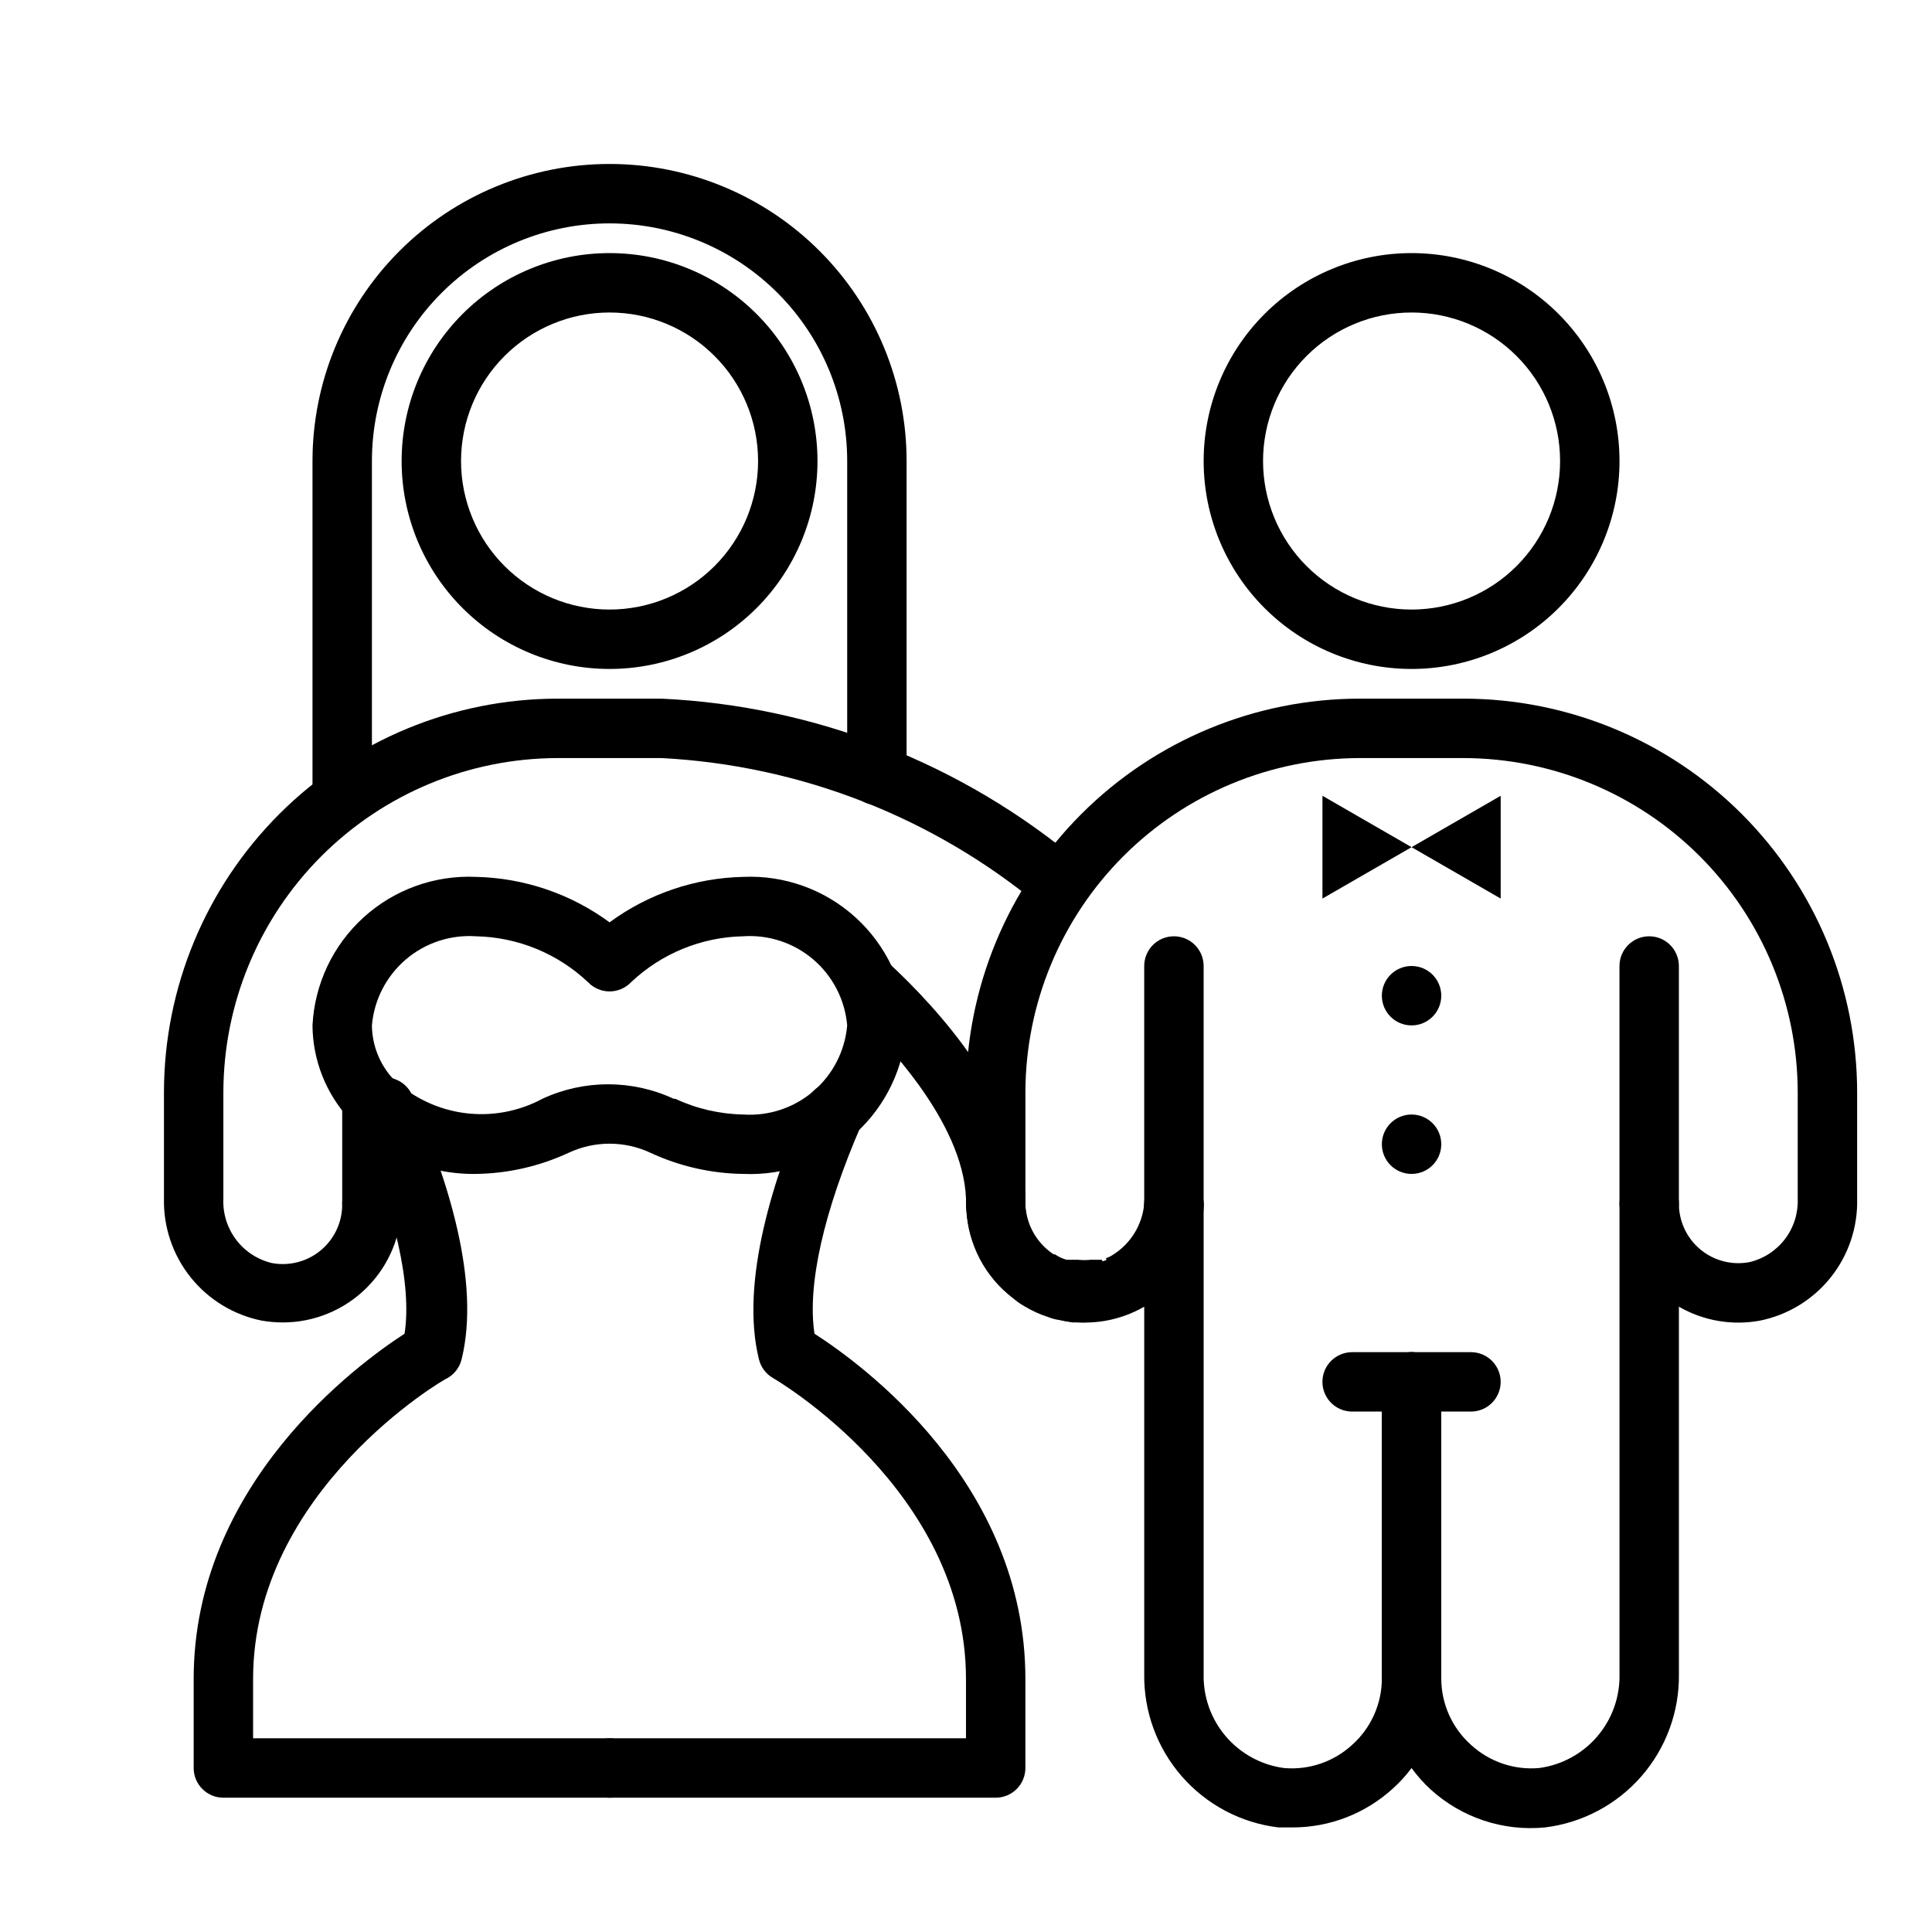
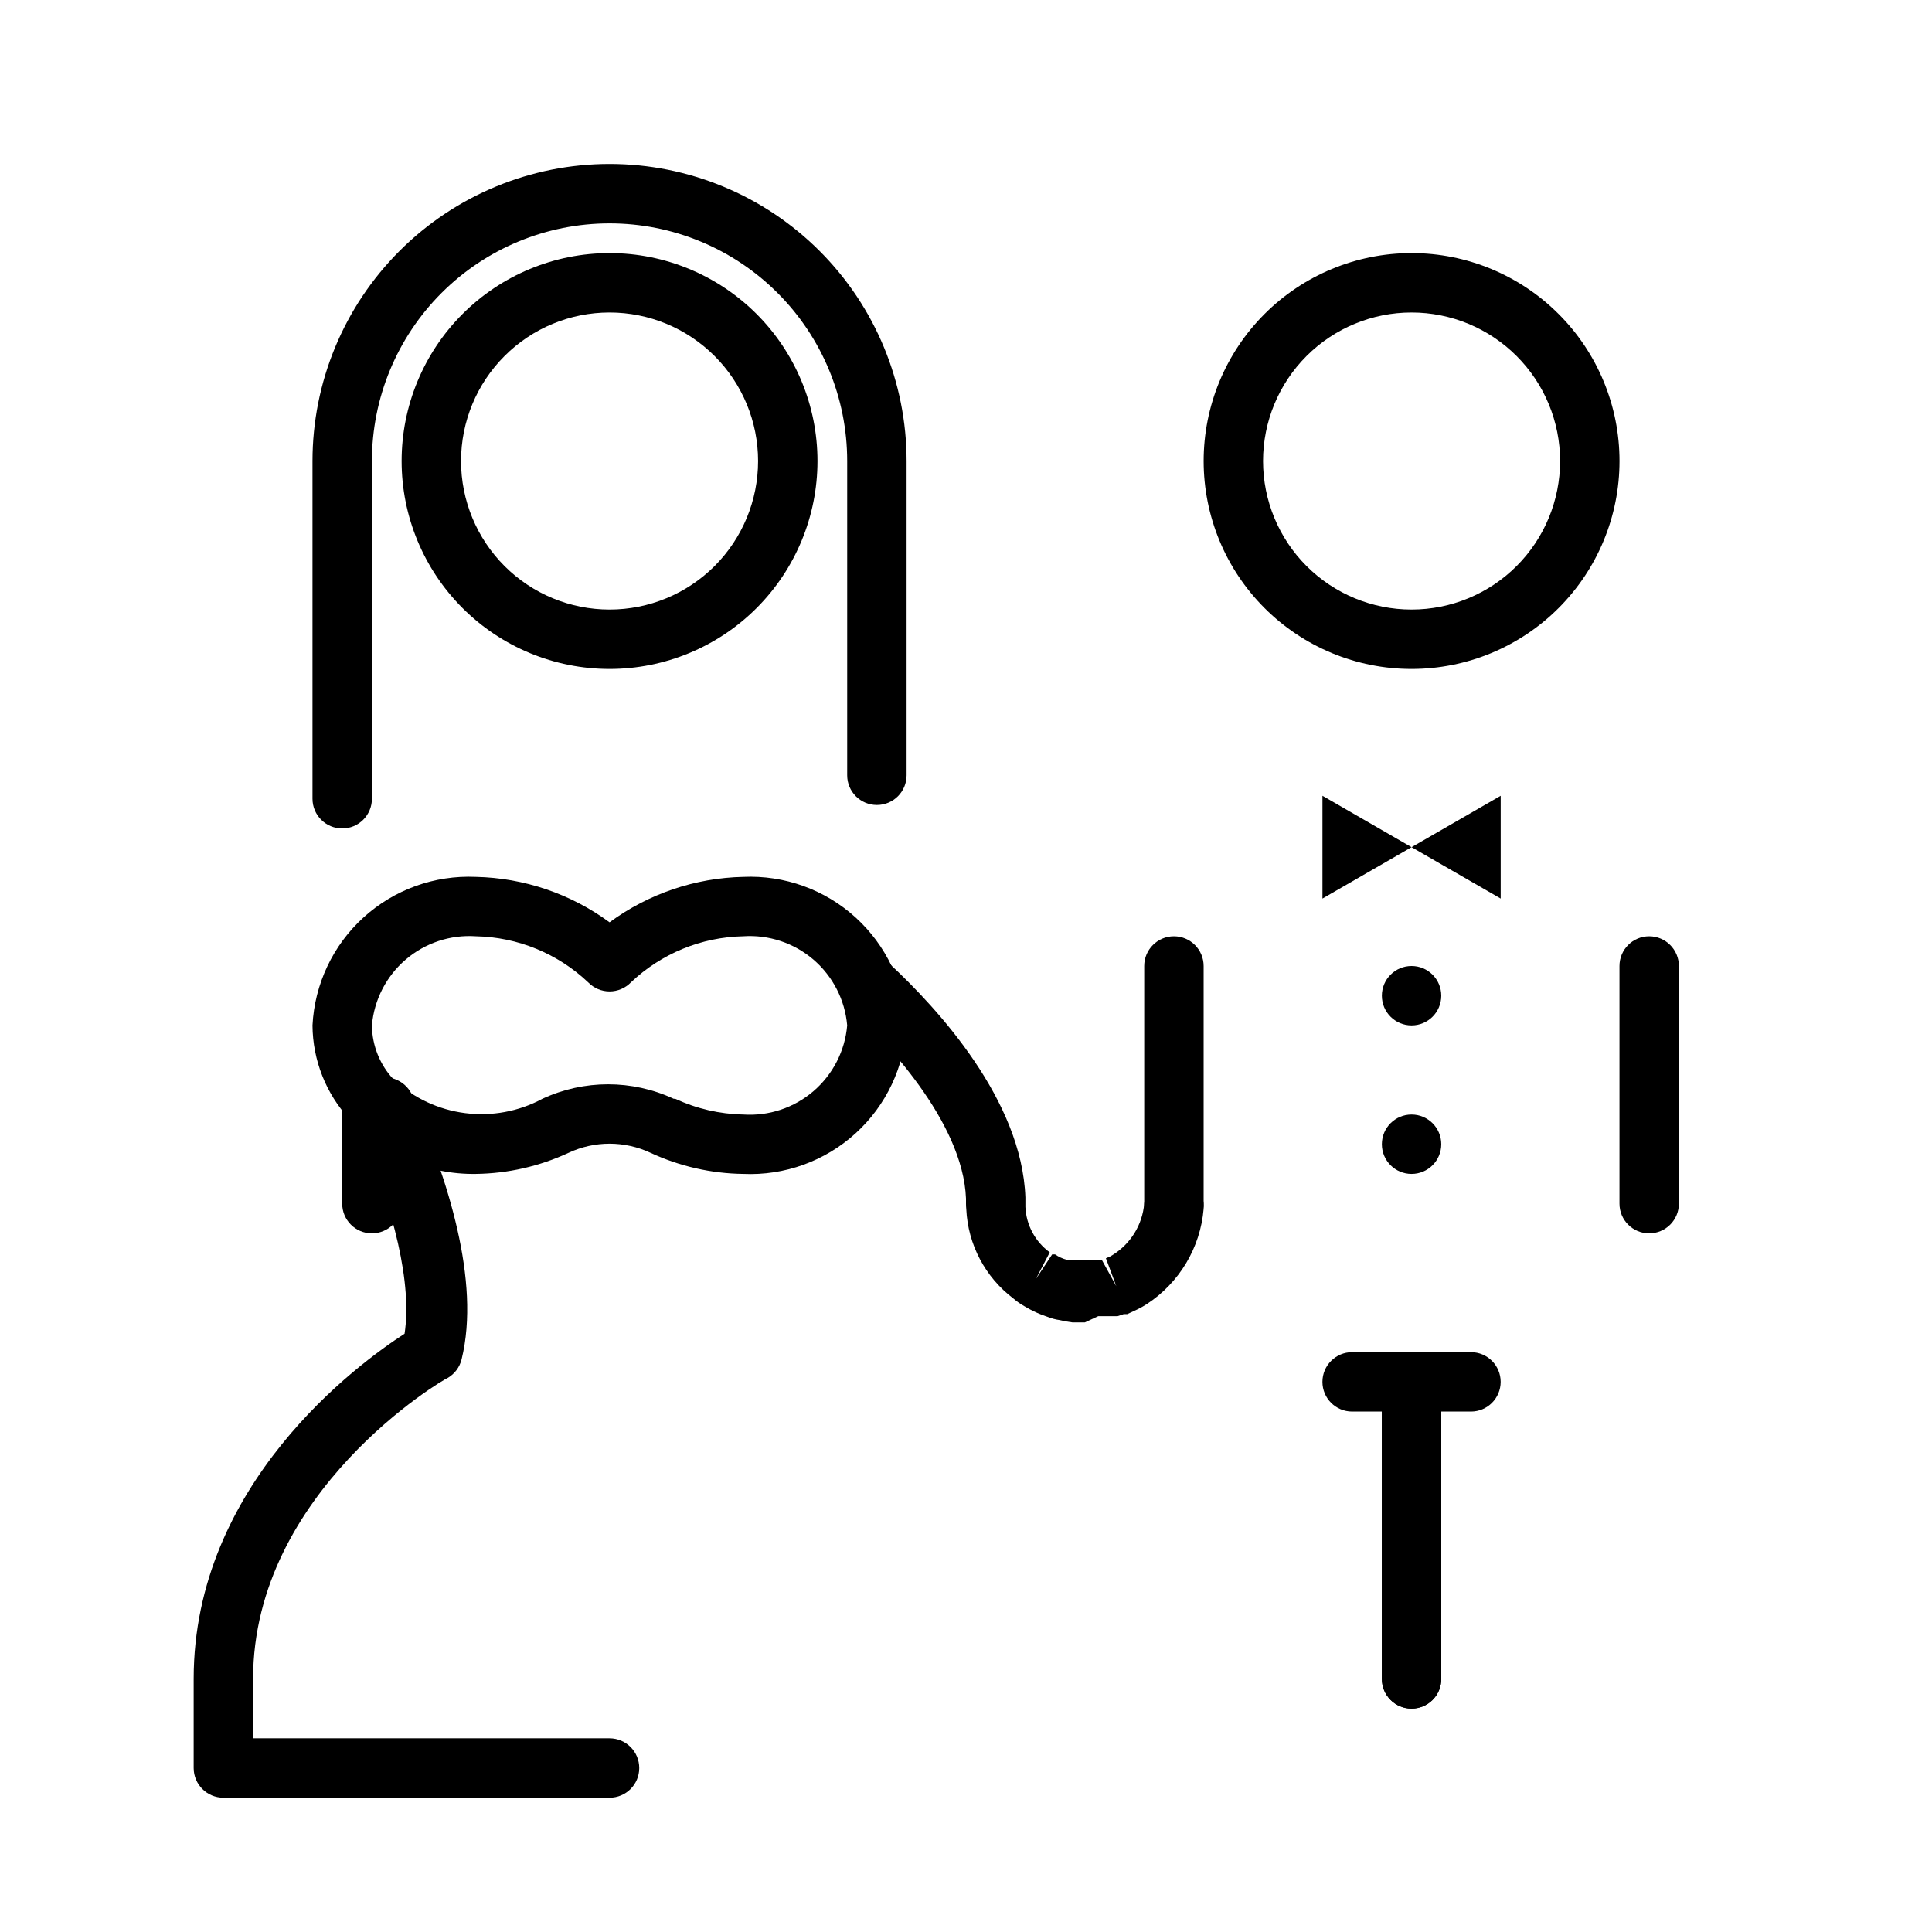
<svg xmlns="http://www.w3.org/2000/svg" fill="#000000" width="800px" height="800px" version="1.1" viewBox="144 144 512 512">
  <g>
    <path d="m518.08 321.28c-14.613 0-28.629-5.805-38.965-16.141-10.332-10.332-16.137-24.348-16.137-38.961 0-14.617 5.805-28.633 16.137-38.965 10.336-10.336 24.352-16.141 38.965-16.141 14.617 0 28.633 5.805 38.965 16.141 10.336 10.332 16.141 24.348 16.141 38.965 0 14.613-5.805 28.629-16.141 38.961-10.332 10.336-24.348 16.141-38.965 16.141zm0-94.465c-10.438 0-20.449 4.148-27.832 11.531-7.379 7.379-11.527 17.391-11.527 27.832 0 10.438 4.148 20.449 11.527 27.832 7.383 7.379 17.395 11.527 27.832 11.527 10.441 0 20.449-4.148 27.832-11.527 7.383-7.383 11.527-17.395 11.527-27.832 0-10.441-4.144-20.453-11.527-27.832-7.383-7.383-17.391-11.531-27.832-11.531z" />
-     <path d="m486.59 628.29h-3.777c-9.914-1.188-19.035-6.004-25.605-13.52-6.57-7.516-10.125-17.199-9.977-27.18v-97.301c-6.449 3.719-14.008 5.027-21.332 3.703-7.406-1.539-14.047-5.613-18.773-11.516-4.727-5.906-7.246-13.277-7.125-20.84v-28.184c0.02-27.656 11.016-54.172 30.57-73.73 19.559-19.555 46.074-30.551 73.734-30.574h27.551c27.656 0.023 54.176 11.02 73.73 30.574 19.555 19.559 30.551 46.074 30.574 73.73v28.262c0.184 7.559-2.305 14.938-7.031 20.844-4.723 5.902-11.375 9.953-18.789 11.434-7.352 1.344-14.941 0.035-21.414-3.703v97.301c0.152 9.969-3.391 19.641-9.945 27.156-6.555 7.516-15.656 12.336-25.555 13.543-11.074 1.074-22.086-2.586-30.309-10.078-1.867-1.711-3.559-3.609-5.039-5.668-1.488 2-3.176 3.848-5.039 5.512-7.238 6.578-16.668 10.227-26.449 10.234zm-23.613-165.31v124.61c-0.152 6.047 1.93 11.938 5.852 16.539 3.926 4.606 9.406 7.602 15.402 8.414 6.629 0.598 13.203-1.633 18.105-6.141 4.977-4.449 7.836-10.801 7.871-17.477 0-4.348 3.523-7.871 7.871-7.871s7.871 3.523 7.871 7.871c0.039 6.676 2.898 13.027 7.875 17.477 4.898 4.508 11.473 6.738 18.105 6.141 5.992-0.812 11.477-3.809 15.398-8.414 3.922-4.602 6.008-10.492 5.856-16.539v-124.61c0-4.348 3.523-7.875 7.871-7.875 4.348 0 7.871 3.527 7.871 7.875-0.008 4.68 2.07 9.125 5.668 12.121 3.609 3.012 8.371 4.25 12.988 3.387 3.754-0.875 7.082-3.027 9.426-6.086 2.34-3.059 3.543-6.836 3.406-10.684v-28.262c-0.039-23.473-9.383-45.977-25.984-62.574-16.598-16.598-39.102-25.941-62.574-25.984h-27.551c-23.477 0.043-45.977 9.387-62.578 25.984-16.598 16.598-25.941 39.102-25.984 62.574v28.184c-0.195 3.898 0.98 7.742 3.324 10.863s5.707 5.32 9.508 6.219c4.617 0.867 9.383-0.375 12.988-3.387 3.664-3.047 5.746-7.594 5.668-12.355 0-4.348 3.523-7.875 7.871-7.875 4.348 0 7.875 3.527 7.875 7.875z" />
    <path d="m455.1 470.85c-4.348 0-7.871-3.523-7.871-7.871v-62.977c0-4.348 3.523-7.875 7.871-7.875 4.348 0 7.875 3.527 7.875 7.875v62.977c0 2.086-0.832 4.09-2.309 5.566-1.477 1.473-3.477 2.305-5.566 2.305z" />
    <path d="m581.05 470.85c-4.348 0-7.871-3.523-7.871-7.871v-62.977c0-4.348 3.523-7.875 7.871-7.875 4.348 0 7.871 3.527 7.871 7.875v62.977c0 2.086-0.828 4.09-2.305 5.566-1.477 1.473-3.477 2.305-5.566 2.305z" />
    <path d="m305.54 321.28c-14.617 0-28.633-5.805-38.965-16.141-10.336-10.332-16.141-24.348-16.141-38.961 0-14.617 5.805-28.633 16.141-38.965 10.332-10.336 24.348-16.141 38.965-16.141 14.613 0 28.629 5.805 38.965 16.141 10.332 10.332 16.137 24.348 16.137 38.965 0 14.613-5.805 28.629-16.137 38.961-10.336 10.336-24.352 16.141-38.965 16.141zm0-94.465c-10.441 0-20.453 4.148-27.832 11.531-7.383 7.379-11.527 17.391-11.527 27.832 0 10.438 4.144 20.449 11.527 27.832 7.379 7.379 17.391 11.527 27.832 11.527 10.438 0 20.449-4.148 27.832-11.527 7.379-7.383 11.527-17.395 11.527-27.832 0-10.441-4.148-20.453-11.527-27.832-7.383-7.383-17.395-11.531-27.832-11.531z" />
    <path d="m242.56 470.85c-4.348 0-7.871-3.523-7.871-7.871v-27.555c0-4.348 3.523-7.871 7.871-7.871s7.871 3.523 7.871 7.871v27.555c0 2.086-0.828 4.09-2.305 5.566-1.477 1.473-3.481 2.305-5.566 2.305z" />
-     <path d="m218.94 494.46c-1.848 0-3.691-0.156-5.512-0.469-7.441-1.48-14.125-5.535-18.875-11.449-4.75-5.918-7.266-13.32-7.102-20.906v-28.184c0.023-27.656 11.016-54.172 30.574-73.73 19.555-19.555 46.074-30.551 73.73-30.574h27.551c40.746 1.902 79.727 17.172 110.92 43.457 2.586 2.988 2.551 7.434-0.082 10.383-2.633 2.953-7.043 3.492-10.309 1.266-28.379-23.633-63.645-37.441-100.53-39.359h-27.551c-23.473 0.043-45.977 9.387-62.574 25.984-16.602 16.598-25.945 39.102-25.984 62.574v28.184c-0.184 3.894 1 7.731 3.34 10.848 2.344 3.121 5.699 5.324 9.492 6.234 4.648 0.875 9.449-0.387 13.066-3.441 3.617-3.051 5.672-7.57 5.59-12.301 0-4.348 3.523-7.875 7.871-7.875s7.871 3.527 7.871 7.875c0 8.348-3.316 16.359-9.223 22.262-5.906 5.906-13.914 9.223-22.266 9.223z" />
    <path d="m431.49 494.46h-3.231c-1.164-0.145-2.32-0.355-3.461-0.629-1.027-0.141-2.031-0.406-2.992-0.785-2.234-0.715-4.375-1.691-6.379-2.914-1.035-0.582-2.012-1.27-2.91-2.047-7.441-5.637-12-14.289-12.438-23.617-0.051-0.496-0.078-0.996-0.078-1.492v-1.34c-0.789-20.547-21.965-42.43-31.094-50.852l-0.004-0.004c-2.824-3.019-2.832-7.715-0.012-10.742 2.82-3.027 7.504-3.356 10.719-0.75 13.066 12.121 35.188 36.289 36.133 62.031v1.656 0.867-0.004c0.207 4.789 2.582 9.223 6.457 12.047l-3.699 7.086 4.328-6.535h0.789-0.004c0.938 0.641 1.977 1.121 3.07 1.414h2.992c1.125 0.117 2.262 0.117 3.387 0h2.914l3.856 7.008-2.754-7.398 1.102-0.473 0.789-0.473h-0.004c4.727-2.969 7.785-7.981 8.266-13.539 0.188-2.09 1.199-4.016 2.809-5.359 1.605-1.344 3.684-1.992 5.773-1.805 4.348 0.391 7.555 4.231 7.164 8.578-0.879 10.262-6.422 19.547-15.039 25.191-0.805 0.527-1.648 1-2.516 1.418l-2.676 1.258h-0.945l-1.652 0.551h-5.117z" />
    <path d="m518.08 596.8c-4.348 0-7.871-3.527-7.871-7.875v-78.719c0-4.348 3.523-7.871 7.871-7.871s7.871 3.523 7.871 7.871v78.719c0 2.09-0.828 4.09-2.305 5.566-1.477 1.477-3.477 2.309-5.566 2.309z" />
    <path d="m518.08 596.8c-4.348 0-7.871-3.527-7.871-7.875v-78.719c0-4.348 3.523-7.871 7.871-7.871s7.871 3.523 7.871 7.871v78.719c0 2.09-0.828 4.09-2.305 5.566-1.477 1.477-3.477 2.309-5.566 2.309z" />
    <path d="m533.82 518.08h-31.488c-4.348 0-7.875-3.523-7.875-7.871 0-4.348 3.527-7.871 7.875-7.871h31.488c4.348 0 7.871 3.523 7.871 7.871 0 4.348-3.523 7.871-7.871 7.871z" />
    <path d="m340.96 455.1c-8.488-0.109-16.859-2.016-24.559-5.59-6.883-3.227-14.844-3.227-21.727 0-7.703 3.574-16.074 5.481-24.562 5.59-12.711 0.195-24.898-5.078-33.457-14.484-6.266-6.773-9.777-15.645-9.84-24.875 0.551-10.949 5.414-21.238 13.527-28.613 8.113-7.375 18.816-11.238 29.77-10.746 12.766 0.277 25.137 4.484 35.426 12.043 10.289-7.559 22.656-11.766 35.422-12.043 10.953-0.492 21.656 3.371 29.77 10.746 8.113 7.375 12.977 17.664 13.527 28.613-0.551 10.949-5.414 21.238-13.527 28.613-8.113 7.375-18.816 11.238-29.77 10.746zm-18.027-19.918v0.004c5.656 2.629 11.793 4.051 18.027 4.172 6.773 0.457 13.453-1.762 18.605-6.176 5.152-4.418 8.363-10.68 8.949-17.441-0.586-6.762-3.797-13.023-8.949-17.441-5.152-4.414-11.832-6.633-18.605-6.176-11.09 0.223-21.703 4.574-29.754 12.203-1.484 1.539-3.531 2.41-5.668 2.41-2.141 0-4.184-0.871-5.668-2.41-8.055-7.629-18.664-11.98-29.758-12.203-6.769-0.457-13.449 1.762-18.602 6.176-5.152 4.418-8.367 10.68-8.949 17.441 0.055 5.367 2.133 10.512 5.824 14.406 5.215 4.844 11.812 7.934 18.871 8.836 7.059 0.906 14.223-0.426 20.488-3.797 11.035-5.121 23.762-5.121 34.797 0z" />
-     <path d="m407.87 620.41h-102.34c-4.348 0-7.871-3.523-7.871-7.871 0-4.348 3.523-7.871 7.871-7.871h94.465v-15.746c0-49.988-50.617-79.43-51.168-79.742-1.859-1.078-3.195-2.871-3.703-4.961-5.117-20.625 4.094-48.727 12.754-68.645 0.836-1.918 2.398-3.43 4.348-4.195 1.949-0.77 4.121-0.73 6.043 0.105 4 1.738 5.832 6.391 4.094 10.391-10.078 23.145-14.484 42.668-12.516 55.578 12.281 7.871 55.891 39.359 55.891 91.473v23.617-0.004c0 2.09-0.828 4.09-2.305 5.566s-3.481 2.305-5.566 2.305z" />
    <path d="m305.54 620.41h-102.34c-4.348 0-7.875-3.523-7.875-7.871v-23.617c0-51.719 43.609-83.523 55.891-91.473 1.969-12.91-2.441-32.434-12.516-55.578v0.004c-0.402-1.004-0.617-2.07-0.629-3.148-0.695-4.348 2.266-8.438 6.613-9.133 4.348-0.695 8.438 2.266 9.133 6.613 8.582 19.836 17.633 47.23 12.516 68.016v-0.004c-0.504 2.09-1.844 3.883-3.699 4.961-0.945 0.234-51.562 29.992-51.562 79.742v15.742l94.465 0.004c4.348 0 7.871 3.523 7.871 7.871 0 4.348-3.523 7.871-7.871 7.871z" />
    <path d="m234.69 363.55c-4.348 0-7.875-3.523-7.875-7.871v-89.504c0-20.879 8.297-40.902 23.059-55.664 14.762-14.766 34.785-23.059 55.664-23.059s40.898 8.293 55.664 23.059c14.762 14.762 23.055 34.785 23.055 55.664v83.285c0 4.348-3.523 7.871-7.871 7.871-4.348 0-7.871-3.523-7.871-7.871v-83.285c0-16.703-6.637-32.723-18.445-44.531-11.812-11.812-27.828-18.445-44.531-18.445s-32.723 6.633-44.531 18.445c-11.812 11.809-18.445 27.828-18.445 44.531v89.504c0 2.086-0.828 4.09-2.305 5.566-1.477 1.477-3.481 2.305-5.566 2.305z" />
    <path d="m518.08 368.51-23.617-13.621v27.238z" />
    <path d="m518.08 368.51 23.617-13.621v27.238z" />
    <path d="m525.95 407.87c0 4.348-3.523 7.871-7.871 7.871s-7.871-3.523-7.871-7.871 3.523-7.871 7.871-7.871 7.871 3.523 7.871 7.871" />
    <path d="m525.95 447.23c0 4.348-3.523 7.871-7.871 7.871s-7.871-3.523-7.871-7.871c0-4.348 3.523-7.871 7.871-7.871s7.871 3.523 7.871 7.871" />
  </g>
</svg>